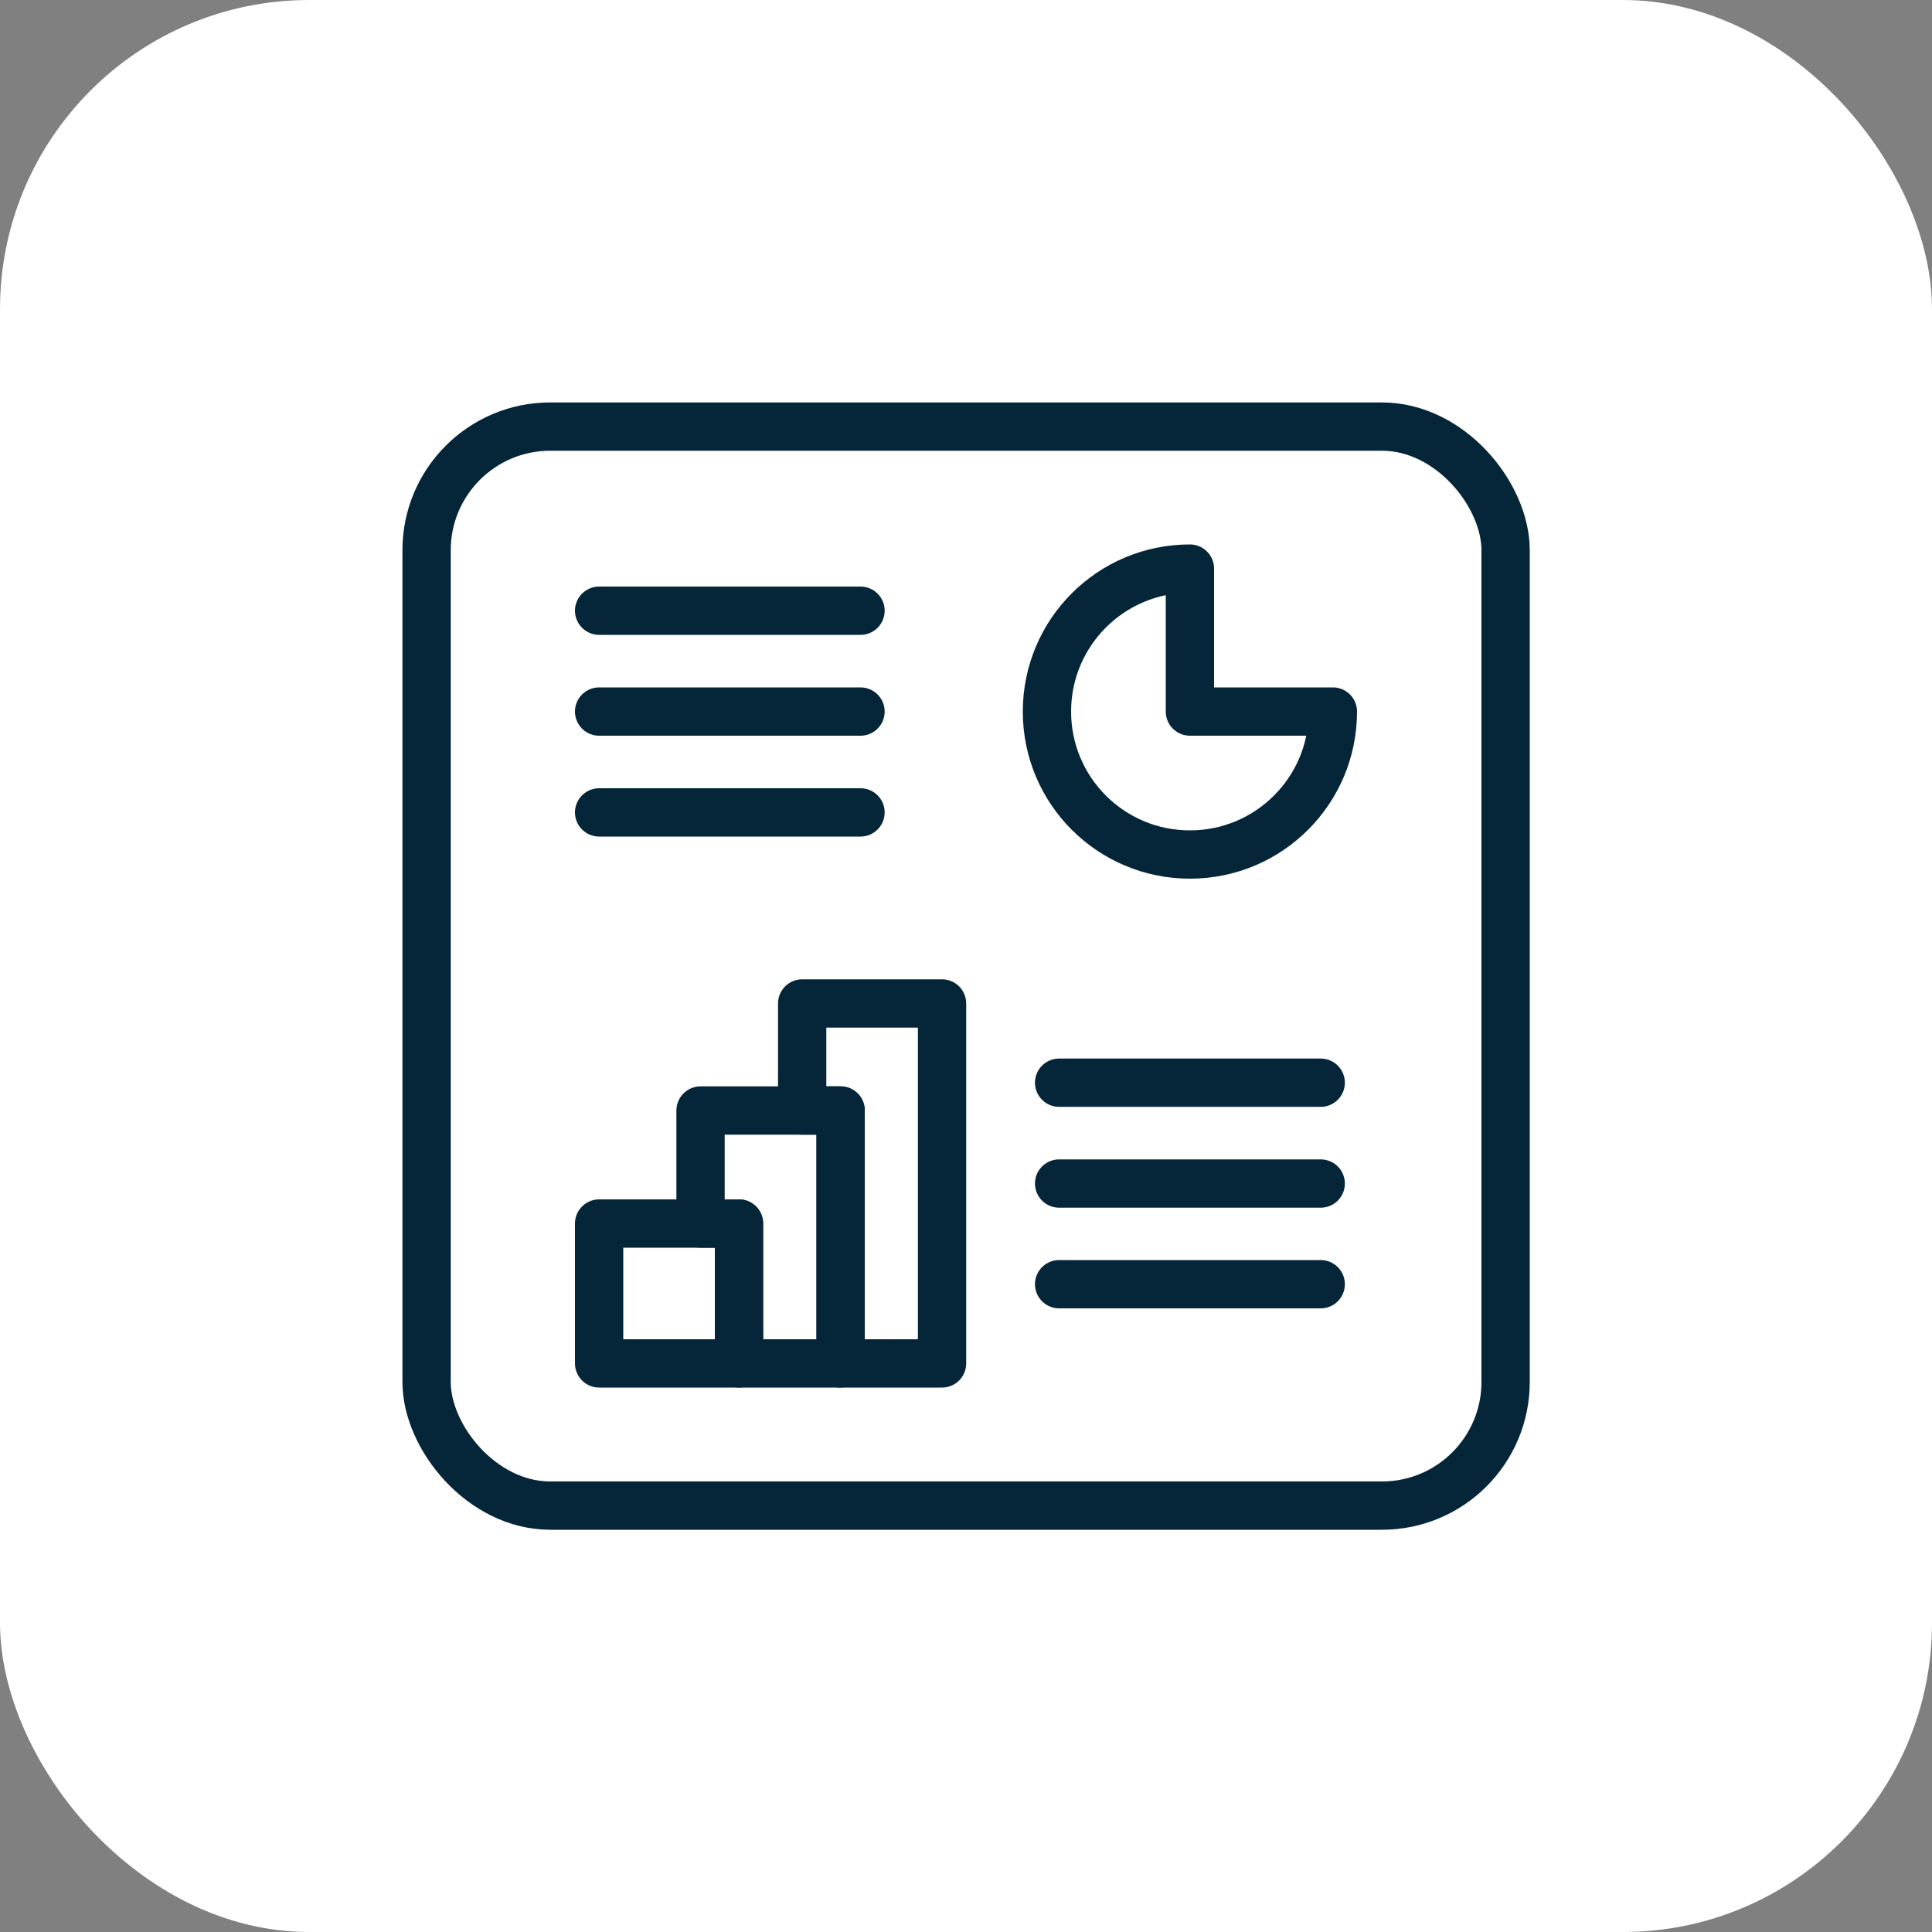
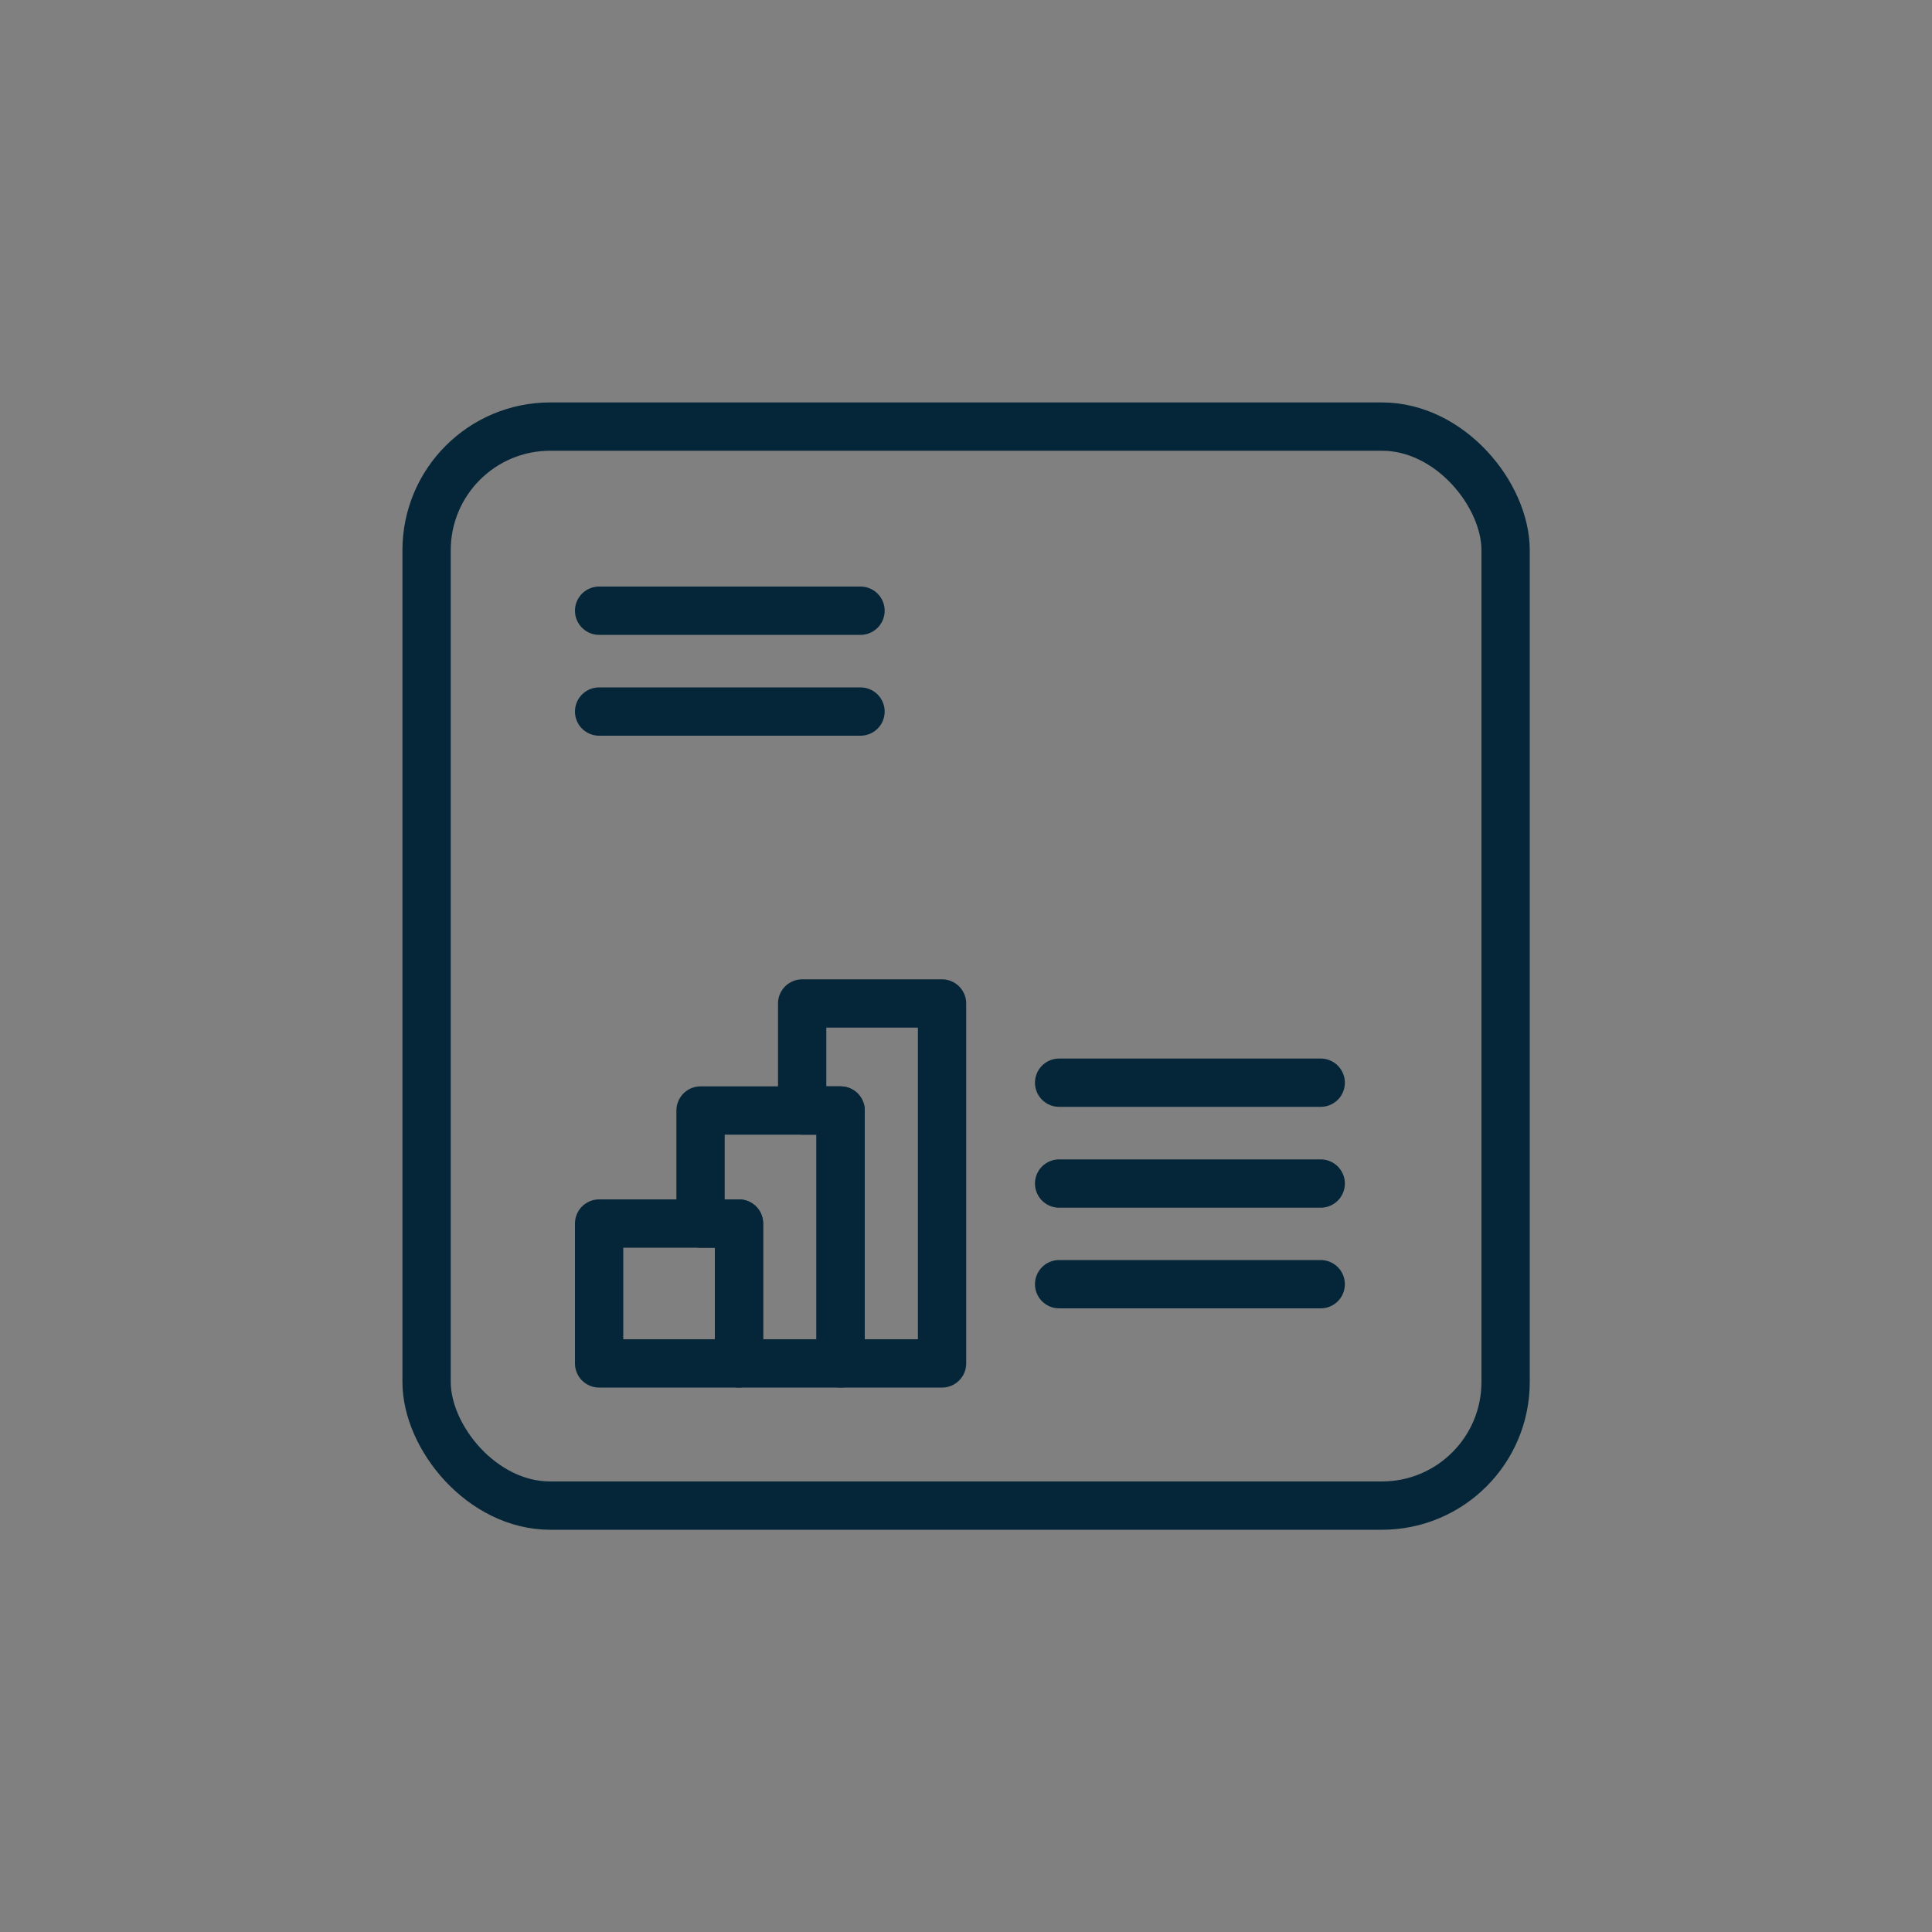
<svg xmlns="http://www.w3.org/2000/svg" id="Capa_2" viewBox="0 0 100 100">
  <rect x="0" y="0" width="100" height="100" fill="#808080" stroke="none" />
  <g id="Fondo">
-     <rect id="FONDO" width="100" height="100" rx="16" ry="16" style="fill:#fff;" />
-   </g>
+     </g>
  <g id="Dashboard">
-     <path d="M61.59,29.43c-4.09,0-7.4,3.31-7.4,7.4s3.31,7.4,7.4,7.4,7.4-3.31,7.4-7.4h-7.4v-7.4Z" style="fill:none; stroke:#052639; stroke-linecap:round; stroke-linejoin:round; stroke-width:2.5px;" />
    <line x1="54.82" y1="56.04" x2="68.36" y2="56.04" style="fill:none; stroke:#052639; stroke-linecap:round; stroke-linejoin:round; stroke-width:2.5px;" />
    <line x1="54.82" y1="61.26" x2="68.36" y2="61.26" style="fill:none; stroke:#052639; stroke-linecap:round; stroke-linejoin:round; stroke-width:2.5px;" />
    <line x1="54.82" y1="66.47" x2="68.36" y2="66.47" style="fill:none; stroke:#052639; stroke-linecap:round; stroke-linejoin:round; stroke-width:2.5px;" />
    <line x1="31.01" y1="31.61" x2="44.54" y2="31.61" style="fill:none; stroke:#052639; stroke-linecap:round; stroke-linejoin:round; stroke-width:2.5px;" />
    <line x1="31.01" y1="36.83" x2="44.54" y2="36.83" style="fill:none; stroke:#052639; stroke-linecap:round; stroke-linejoin:round; stroke-width:2.5px;" />
-     <line x1="31.01" y1="42.05" x2="44.54" y2="42.05" style="fill:none; stroke:#052639; stroke-linecap:round; stroke-linejoin:round; stroke-width:2.5px;" />
    <polygon points="41.52 51.94 41.52 57.48 43.51 57.48 43.51 70.57 48.76 70.57 48.76 51.94 41.52 51.94" style="fill:none; stroke:#052639; stroke-linecap:round; stroke-linejoin:round; stroke-width:2.5px;" />
    <polygon points="36.26 57.48 36.26 63.33 38.25 63.33 38.25 70.57 43.51 70.57 43.51 57.48 36.26 57.48" style="fill:none; stroke:#052639; stroke-linecap:round; stroke-linejoin:round; stroke-width:2.5px;" />
    <rect x="31.01" y="63.33" width="7.24" height="7.24" style="fill:none; stroke:#052639; stroke-linecap:round; stroke-linejoin:round; stroke-width:2.5px;" />
    <rect x="22.08" y="22.08" width="55.85" height="55.85" rx="6.4" ry="6.4" style="fill:none; stroke:#052639; stroke-linecap:round; stroke-linejoin:round; stroke-width:2.5px;" />
  </g>
</svg>